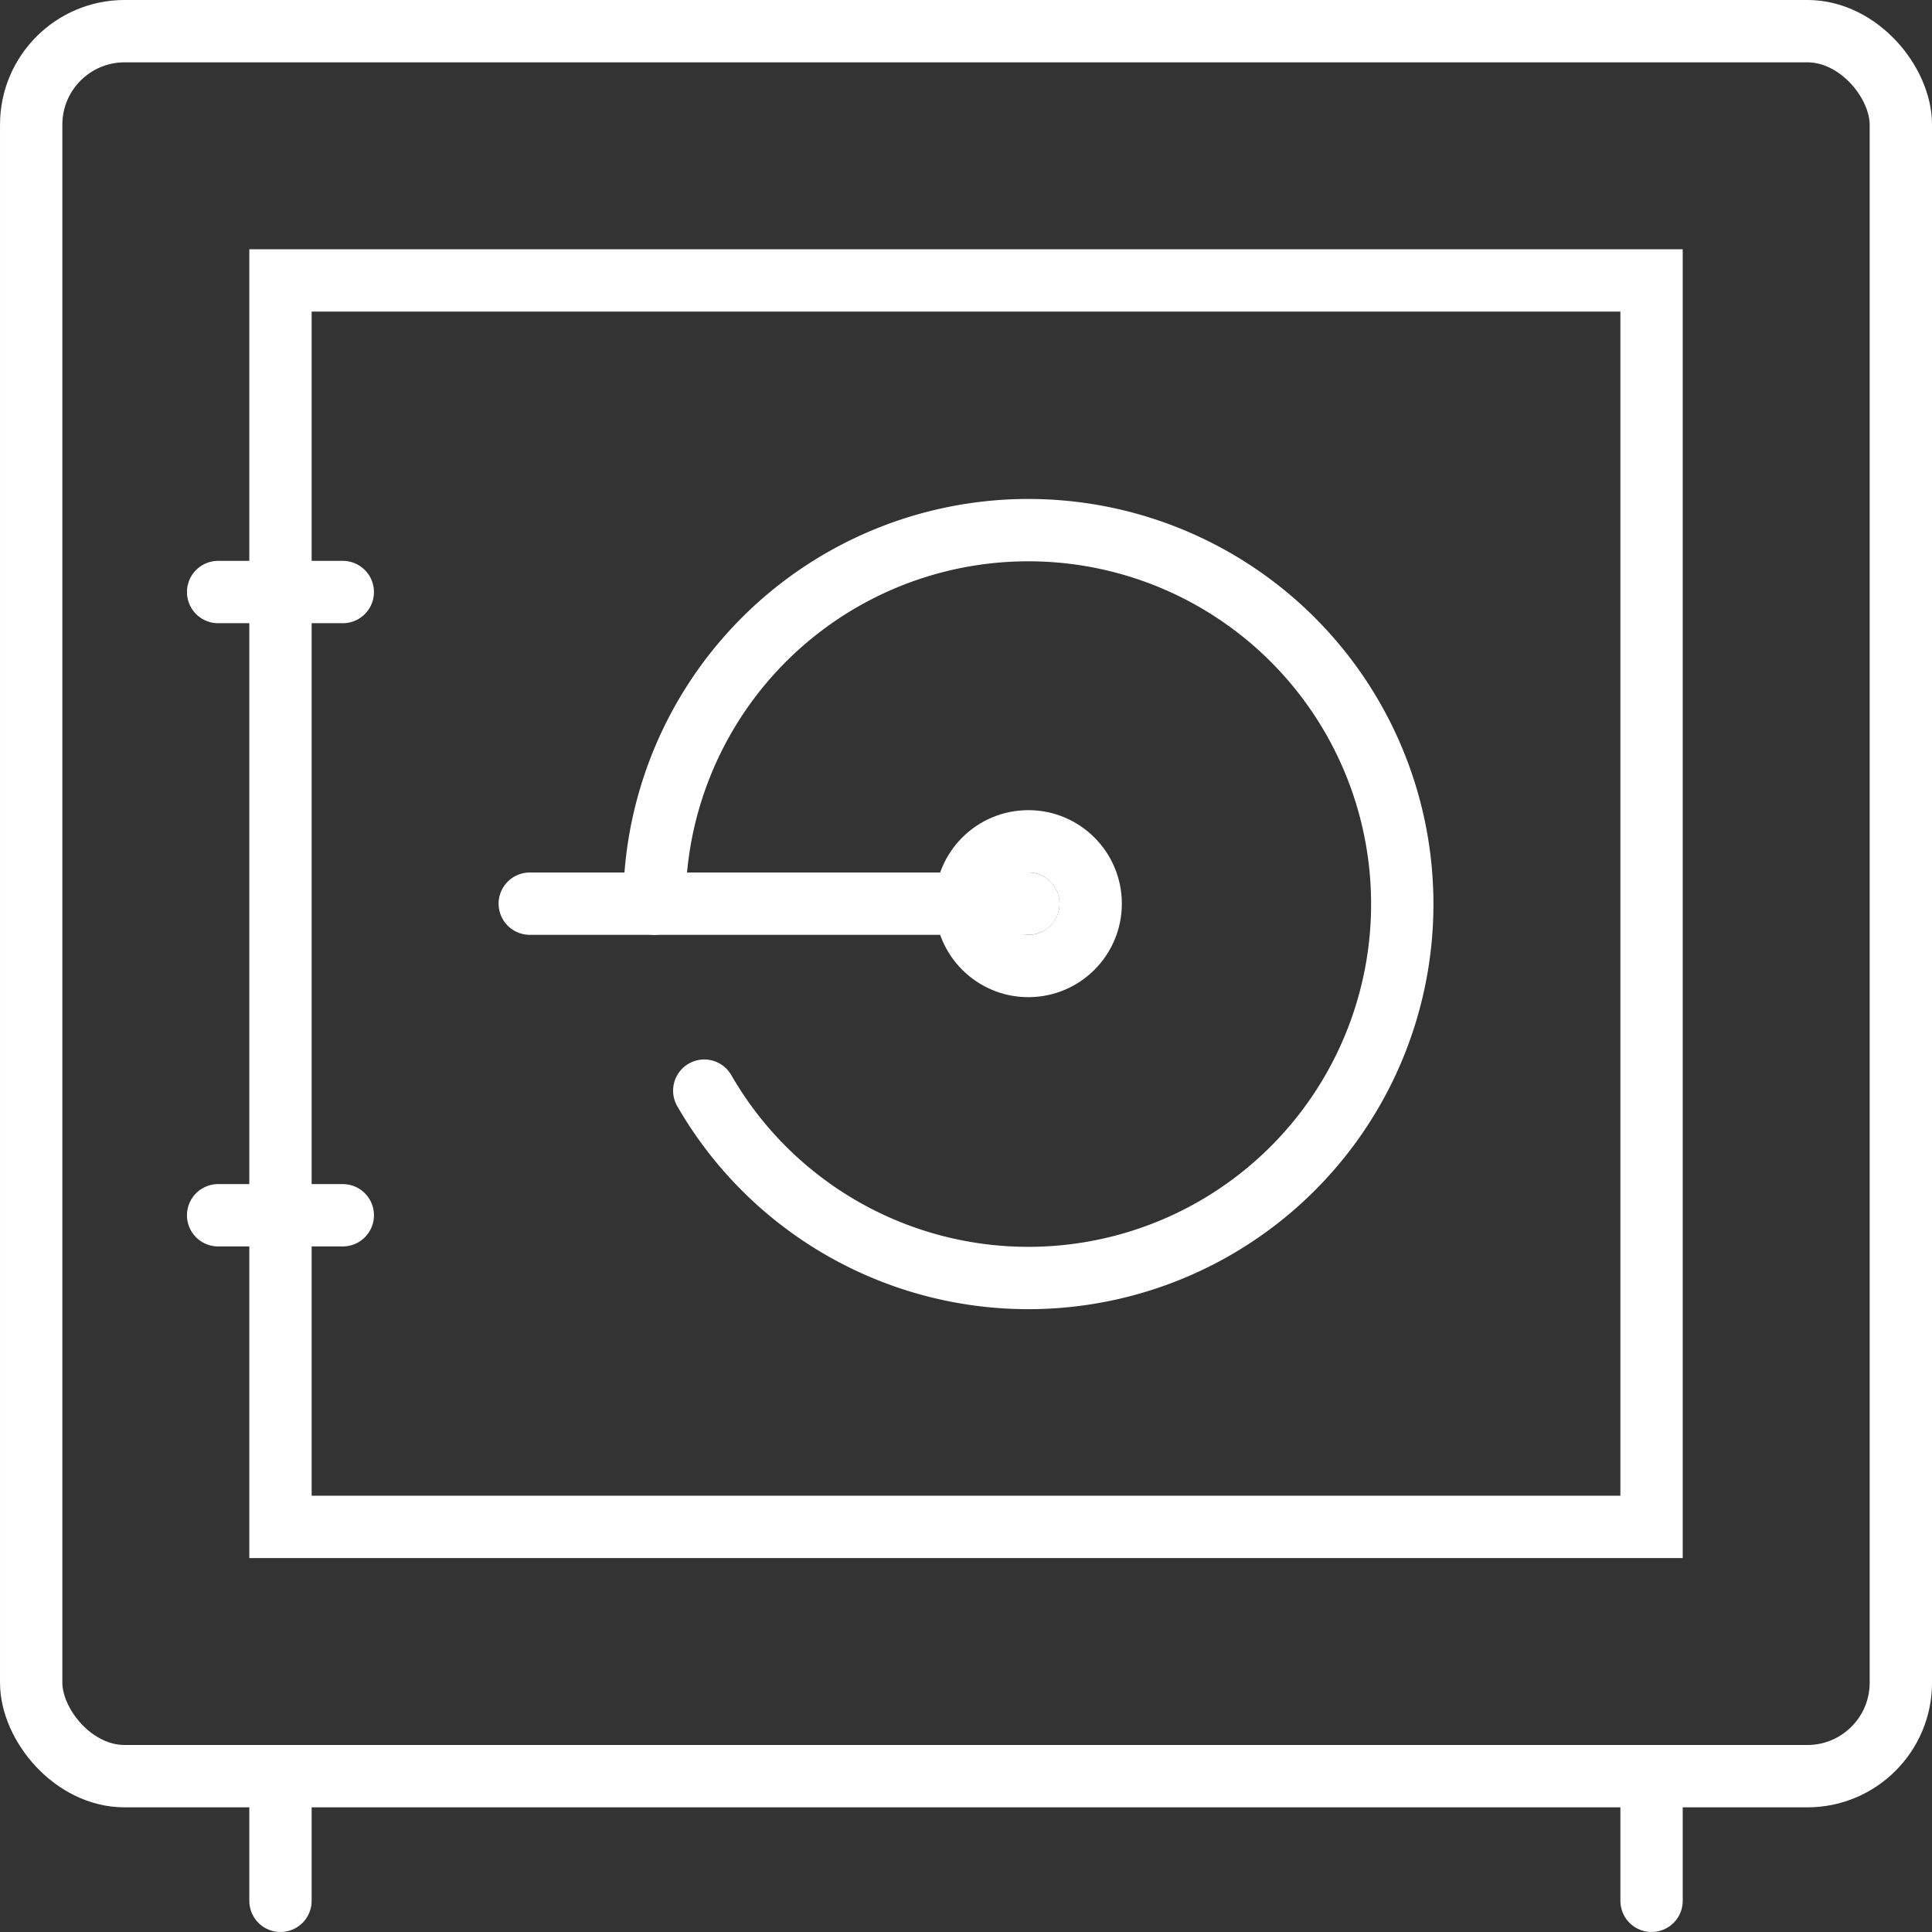
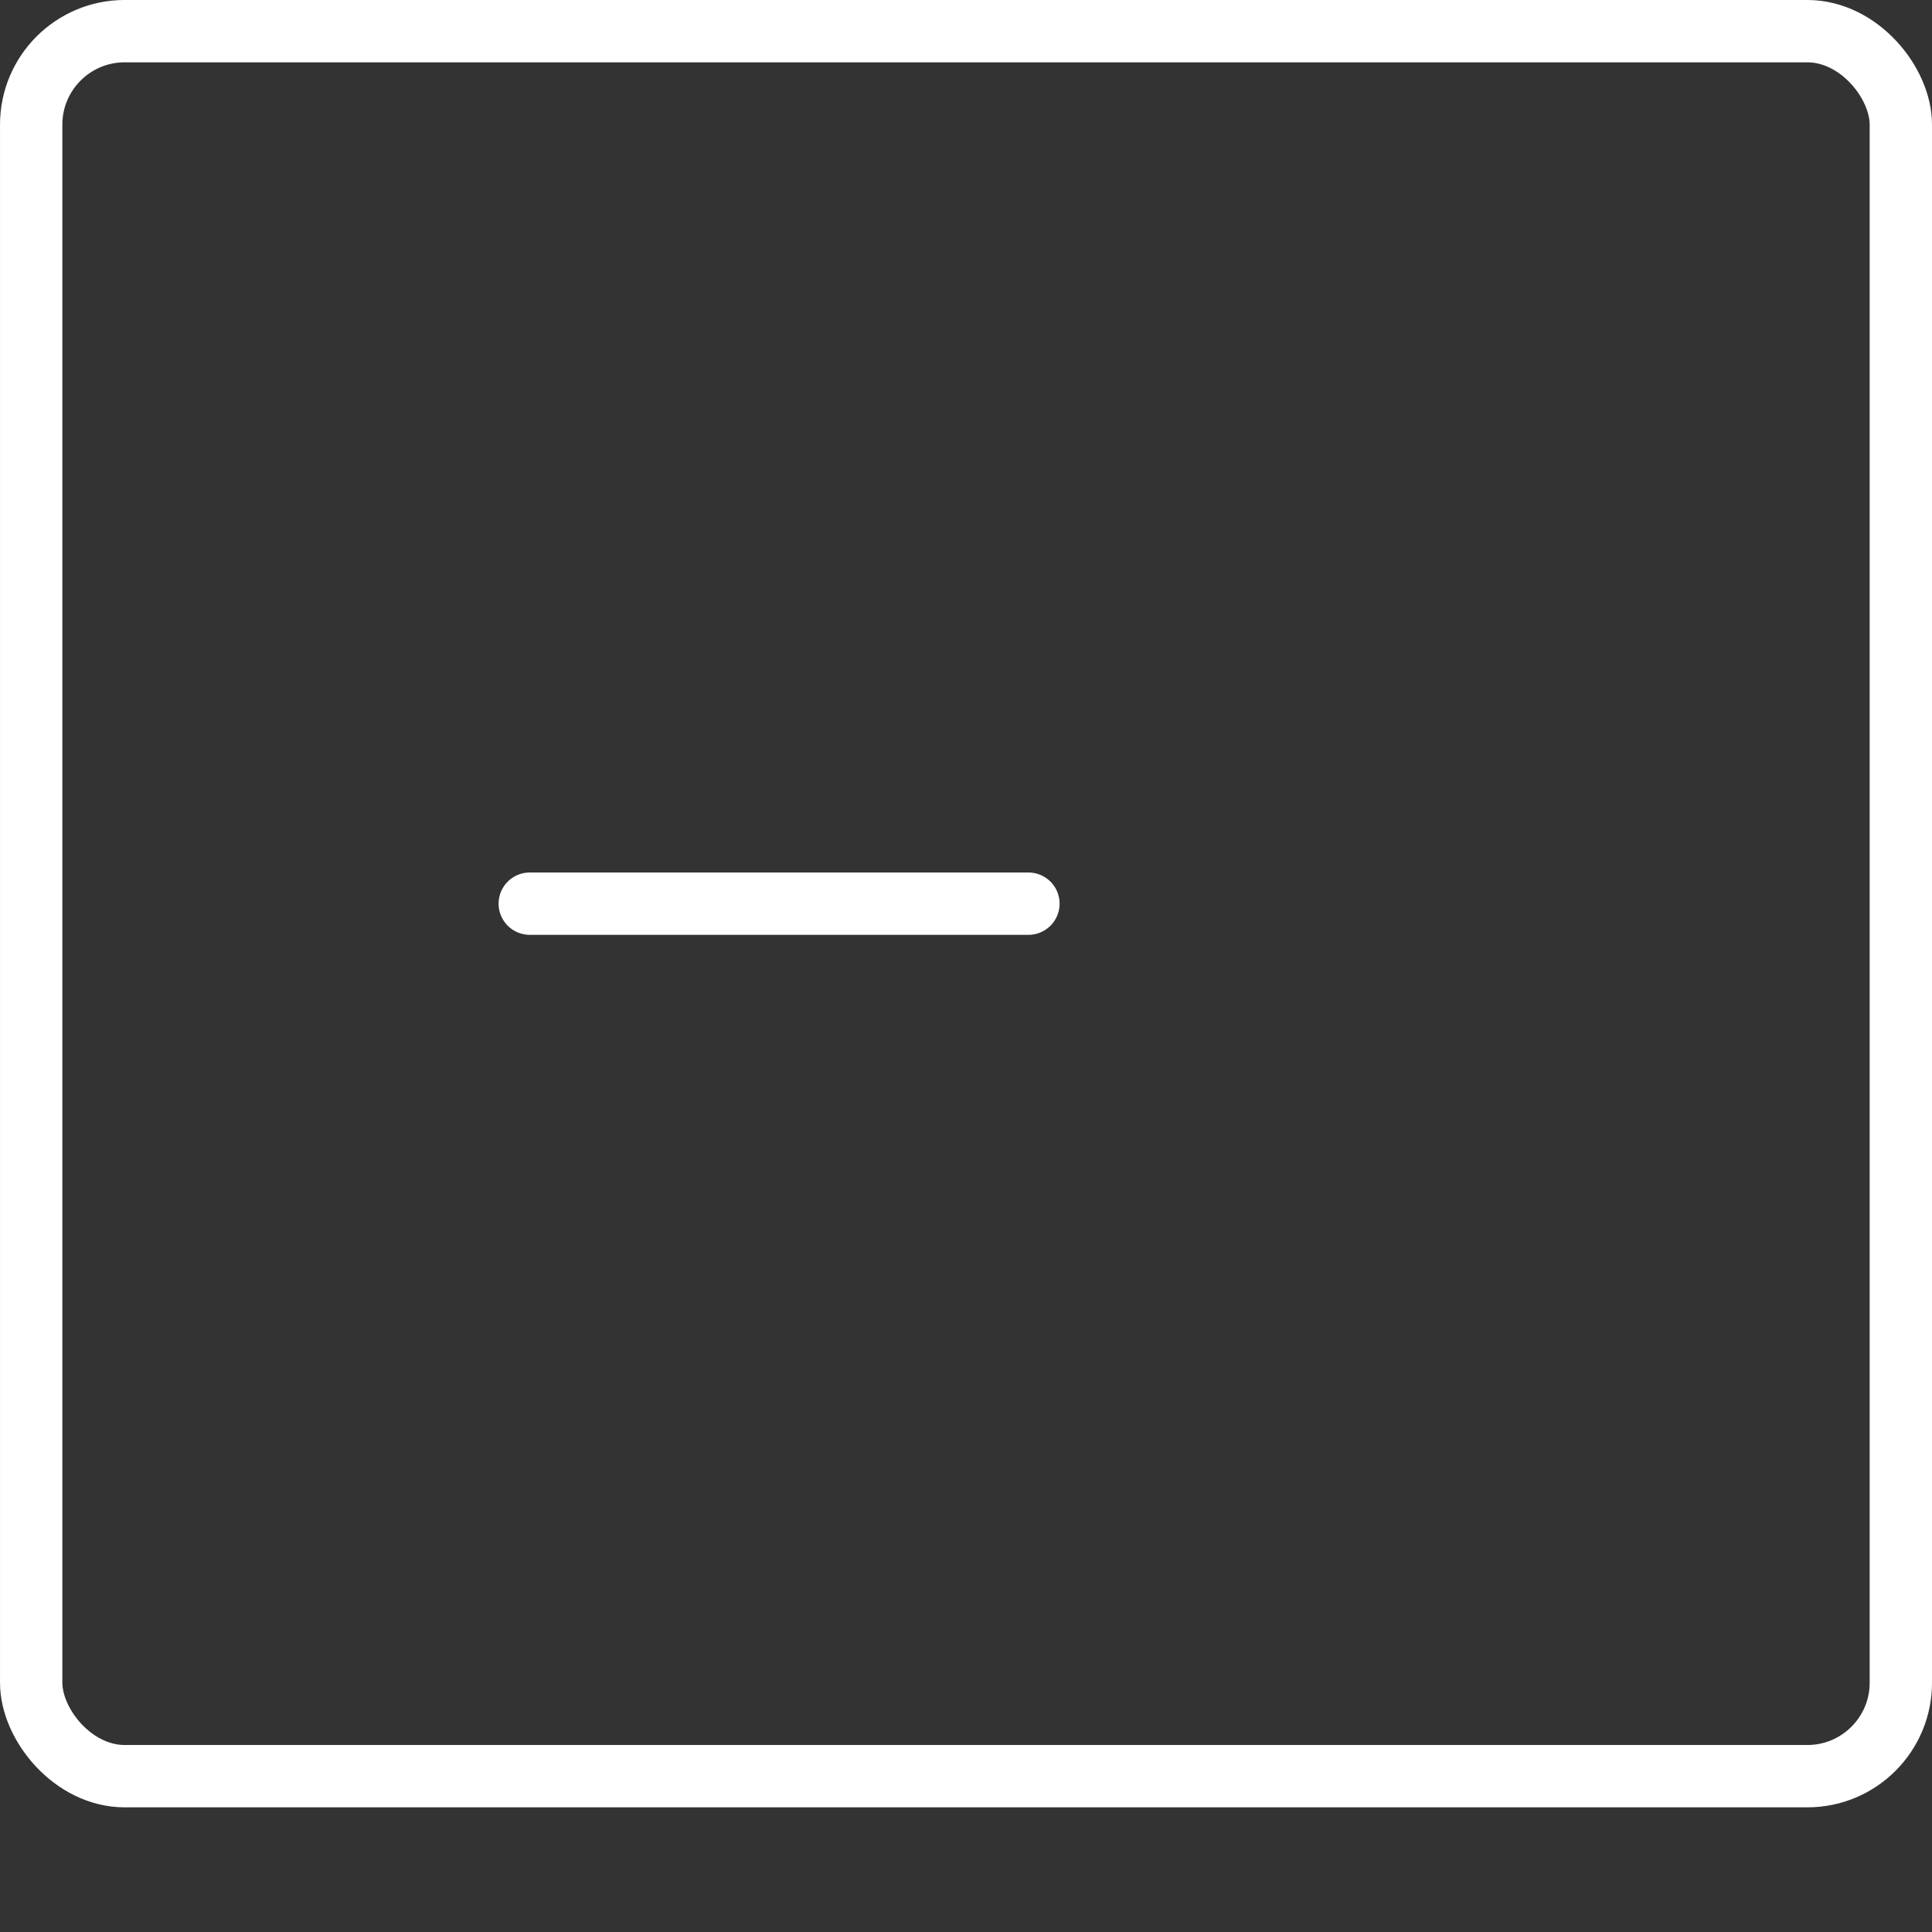
<svg xmlns="http://www.w3.org/2000/svg" width="64" height="64.002" viewBox="0 0 64 64.002">
  <rect x="0" y="0" width="64" height="64.002" fill="#333333" stroke="none" />
  <g id="safe-2291_ffa36413-4b0a-4d71-b890-8c672e1bac8c" transform="translate(-1.032 -1.033)">
    <rect id="layer2" width="61.935" height="57.806" rx="3.097" transform="translate(2.065 2.065)" fill="none" stroke="#fff" stroke-linecap="round" stroke-miterlimit="10" stroke-width="2.065" />
-     <path id="layer2-2" data-name="layer2" d="M10.323,59.871V64m45.419-4.129V64" fill="none" stroke="#fff" stroke-linecap="round" stroke-miterlimit="10" stroke-width="2.065" />
-     <path id="layer1" d="M10.323,10.323H55.742v41.29H10.323ZM8.258,20.645h4.129M8.258,41.29h4.129M22.71,30.968a12.387,12.387,0,1,1,1.652,6.194" fill="none" stroke="#fff" stroke-linecap="round" stroke-miterlimit="10" stroke-width="2.065" />
-     <circle id="layer1-2" data-name="layer1" cx="2.065" cy="2.065" r="2.065" transform="translate(33.032 28.903)" fill="none" stroke="#fff" stroke-linecap="round" stroke-miterlimit="10" stroke-width="2.065" />
    <path id="layer1-3" data-name="layer1" d="M35.1,30.968H18.581" fill="none" stroke="#fff" stroke-linecap="round" stroke-miterlimit="10" stroke-width="2.065" />
  </g>
</svg>